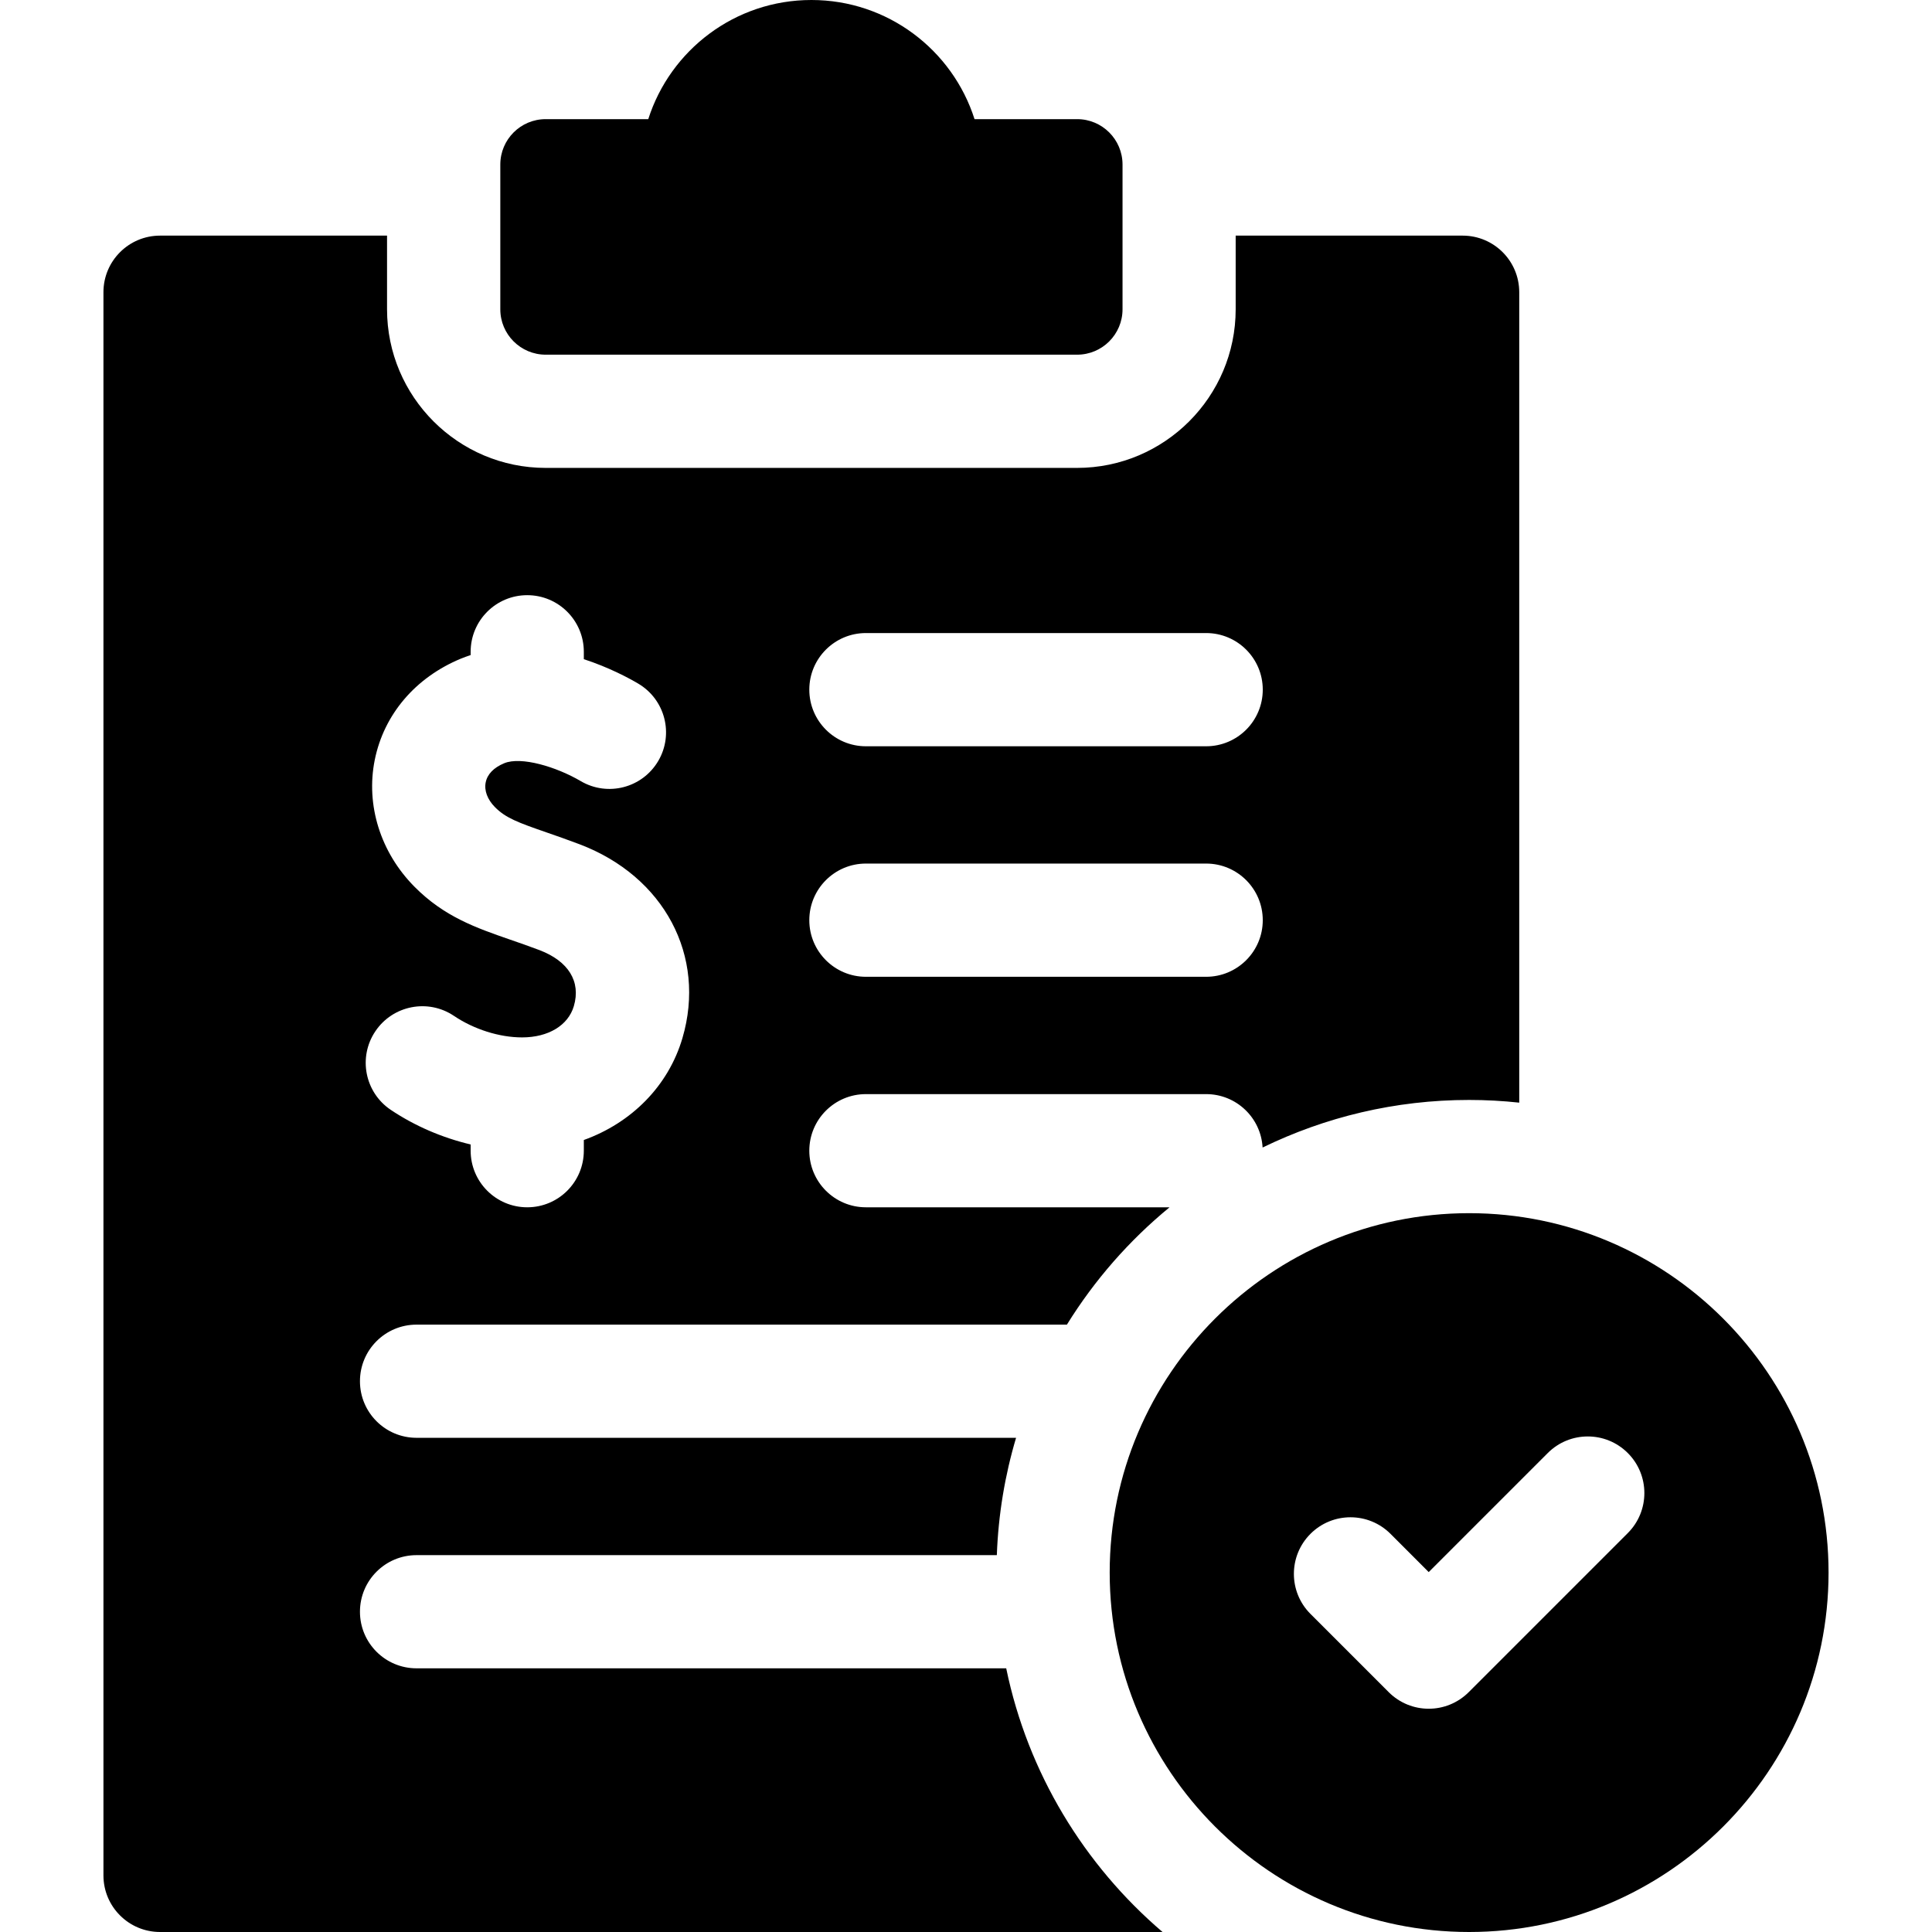
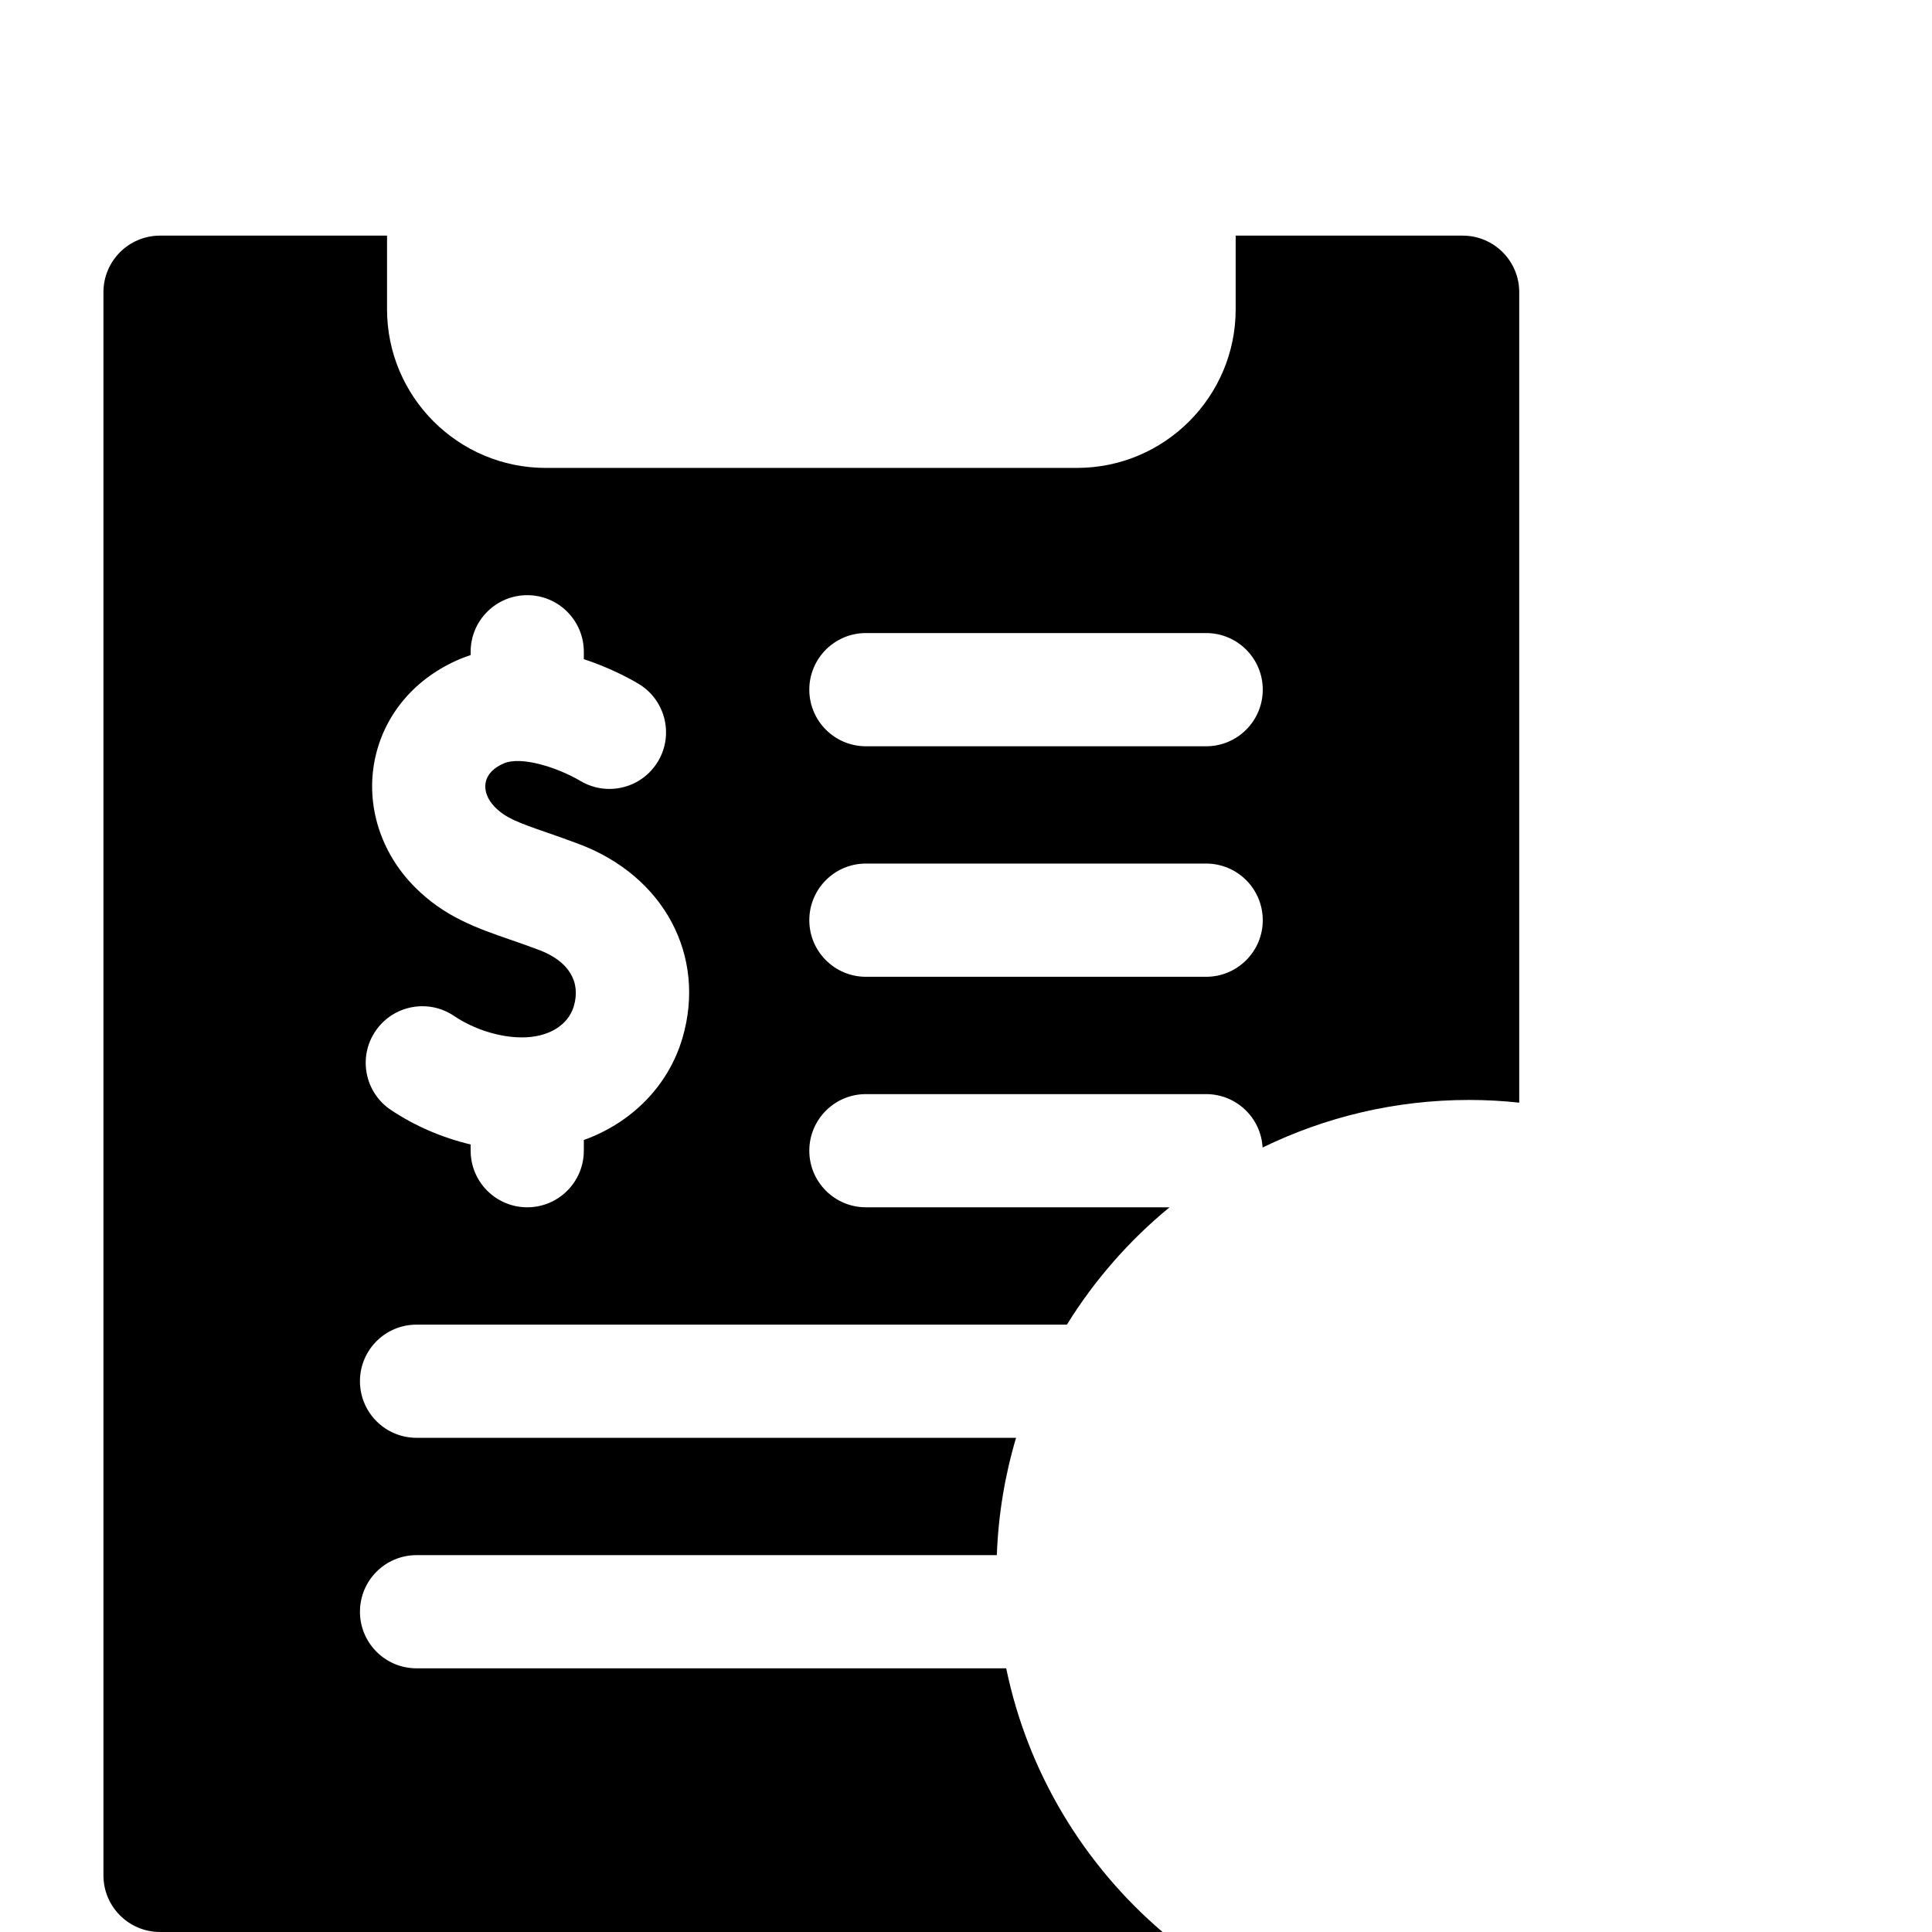
<svg xmlns="http://www.w3.org/2000/svg" width="48" height="48" viewBox="0 0 48 48" fill="none">
  <g clip-path="url(#clip0_2340_17756)">
    <path d="M24.999 41.449H10.349C9.572 41.449 8.943 40.82 8.943 40.043C8.943 39.266 9.572 38.637 10.349 38.637H24.766C24.803 37.628 24.967 36.651 25.244 35.722H10.349C9.572 35.722 8.943 35.093 8.943 34.316C8.943 33.539 9.572 32.91 10.349 32.91H26.507C27.192 31.803 28.055 30.818 29.057 29.995H21.513C20.737 29.995 20.107 29.365 20.107 28.589C20.107 27.812 20.737 27.183 21.513 27.183H29.966C30.716 27.183 31.328 27.77 31.369 28.51C32.92 27.754 34.661 27.328 36.499 27.328C36.92 27.328 37.336 27.351 37.745 27.395V7.26C37.745 6.483 37.116 5.854 36.339 5.854H30.7V7.684C30.7 9.857 28.932 11.625 26.759 11.625H13.556C11.383 11.625 9.616 9.857 9.616 7.684V5.854H3.977C3.2 5.854 2.57 6.483 2.57 7.26V46.594C2.57 47.371 3.2 48 3.977 48H28.883C26.936 46.337 25.536 44.049 24.999 41.449ZM21.513 15.728H29.966C30.743 15.728 31.373 16.358 31.373 17.134C31.373 17.911 30.743 18.541 29.966 18.541H21.513C20.737 18.541 20.107 17.911 20.107 17.134C20.107 16.358 20.737 15.728 21.513 15.728ZM21.513 21.455H29.966C30.743 21.455 31.373 22.085 31.373 22.862C31.373 23.638 30.743 24.268 29.966 24.268H21.513C20.737 24.268 20.107 23.638 20.107 22.862C20.107 22.085 20.737 21.455 21.513 21.455ZM11.45 16.364C11.531 16.331 11.612 16.302 11.693 16.275V16.194C11.693 15.417 12.322 14.787 13.099 14.787C13.876 14.787 14.505 15.417 14.505 16.194V16.377C15.126 16.58 15.614 16.841 15.853 16.982C16.523 17.375 16.747 18.237 16.354 18.906C15.96 19.576 15.099 19.8 14.429 19.407C13.824 19.051 12.947 18.788 12.528 18.962C12.267 19.07 12.108 19.234 12.067 19.438C12.026 19.64 12.11 19.864 12.296 20.052C12.564 20.323 12.868 20.435 13.59 20.685C13.829 20.768 14.1 20.862 14.4 20.976C16.503 21.774 17.554 23.754 16.955 25.791C16.604 26.984 15.688 27.897 14.505 28.323V28.588C14.505 29.365 13.876 29.995 13.099 29.995C12.323 29.995 11.693 29.365 11.693 28.588V28.434C10.99 28.268 10.304 27.974 9.707 27.573C9.063 27.139 8.892 26.265 9.326 25.621C9.76 24.976 10.634 24.806 11.278 25.239C11.775 25.574 12.408 25.774 12.971 25.774C13.623 25.774 14.116 25.476 14.257 24.997C14.436 24.387 14.125 23.88 13.402 23.605C13.14 23.506 12.901 23.423 12.669 23.343C11.83 23.052 11.037 22.777 10.298 22.031C9.454 21.18 9.085 20.003 9.31 18.883C9.537 17.753 10.317 16.834 11.45 16.364Z" fill="black" />
-     <path d="M12.43 7.684C12.43 8.307 12.935 8.812 13.558 8.812H26.761C27.384 8.812 27.889 8.307 27.889 7.684V4.088C27.889 3.465 27.384 2.96 26.761 2.96H24.212C23.665 1.243 22.057 0 20.159 0C18.261 0 16.654 1.243 16.106 2.96H13.558C12.935 2.96 12.43 3.465 12.43 4.088V7.684Z" fill="black" />
-     <path d="M36.5 30.141C31.576 30.141 27.57 34.147 27.57 39.07C27.57 43.994 31.576 48 36.5 48C41.424 48 45.43 43.994 45.43 39.07C45.43 34.147 41.424 30.141 36.5 30.141ZM40.442 38.089L36.49 42.041C36.216 42.315 35.856 42.453 35.496 42.453C35.136 42.453 34.776 42.315 34.502 42.041L32.558 40.097C32.009 39.548 32.009 38.657 32.558 38.108C33.107 37.559 33.998 37.559 34.547 38.108L35.496 39.058L38.454 36.1C39.003 35.551 39.893 35.551 40.442 36.1C40.991 36.649 40.991 37.54 40.442 38.089Z" fill="black" />
  </g>
  <defs>
    <clipPath id="clip0_2340_17756">
      <rect width="48" height="48" fill="white" />
    </clipPath>
  </defs>
</svg>